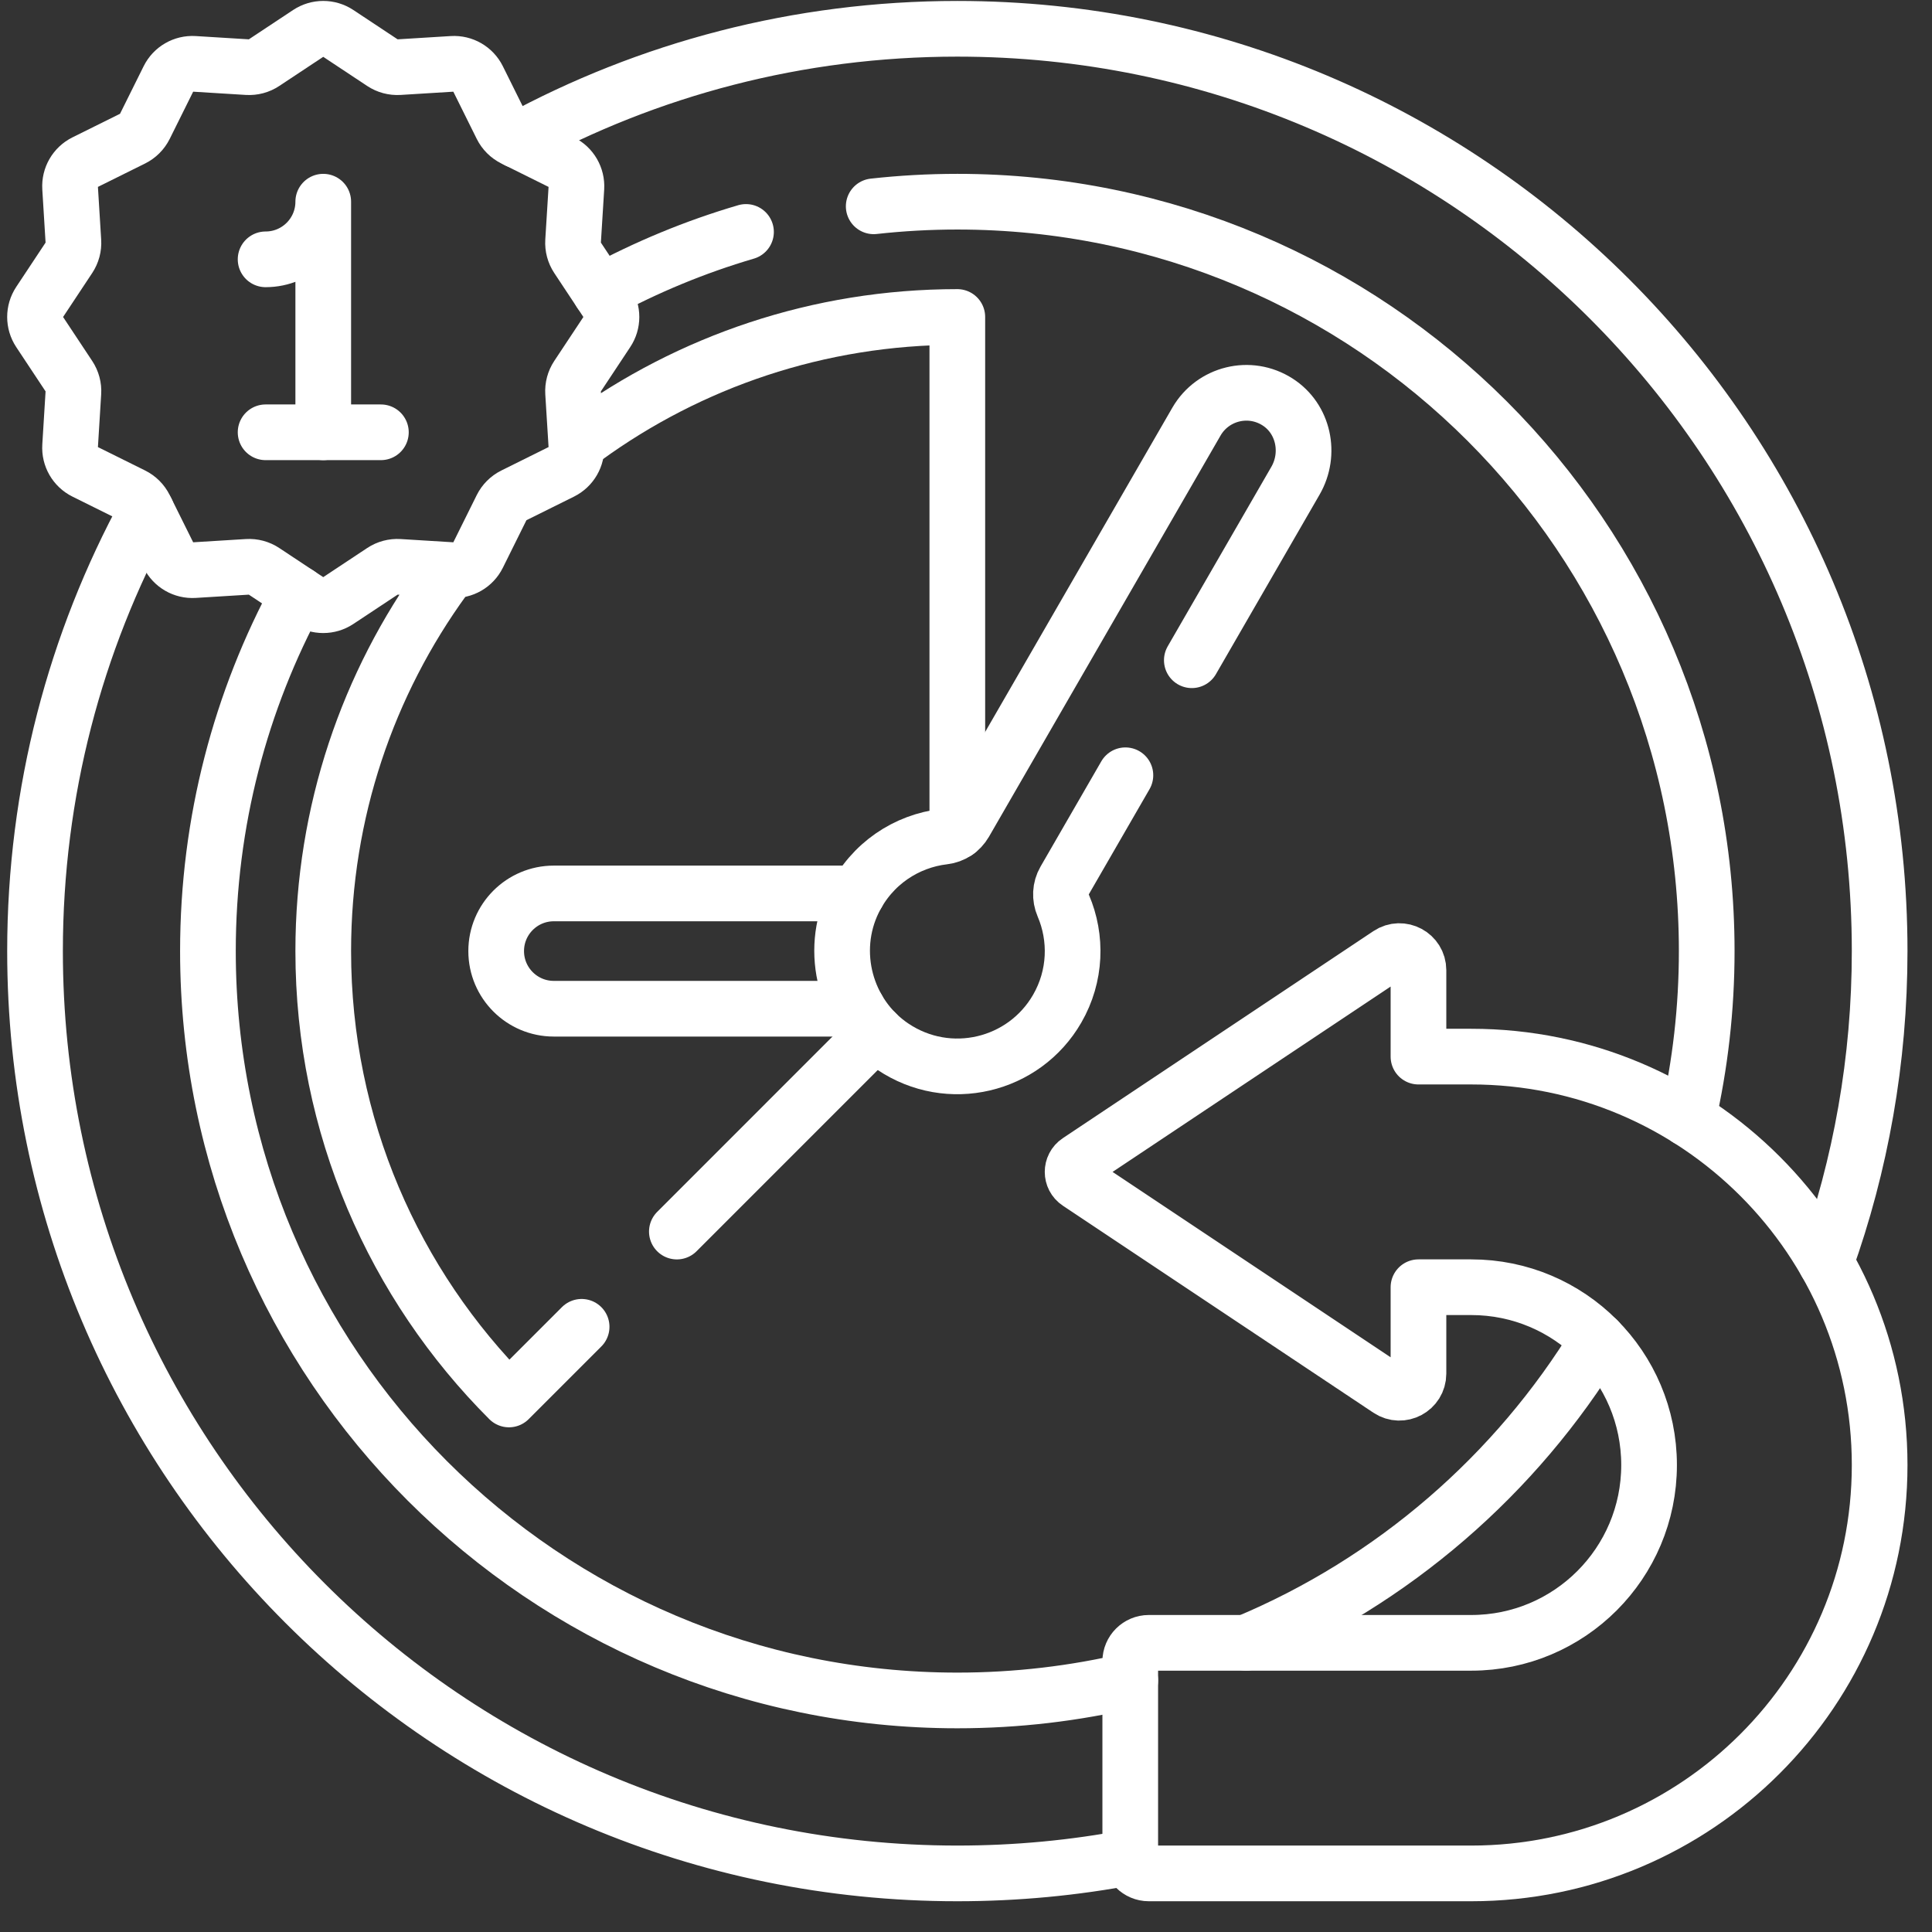
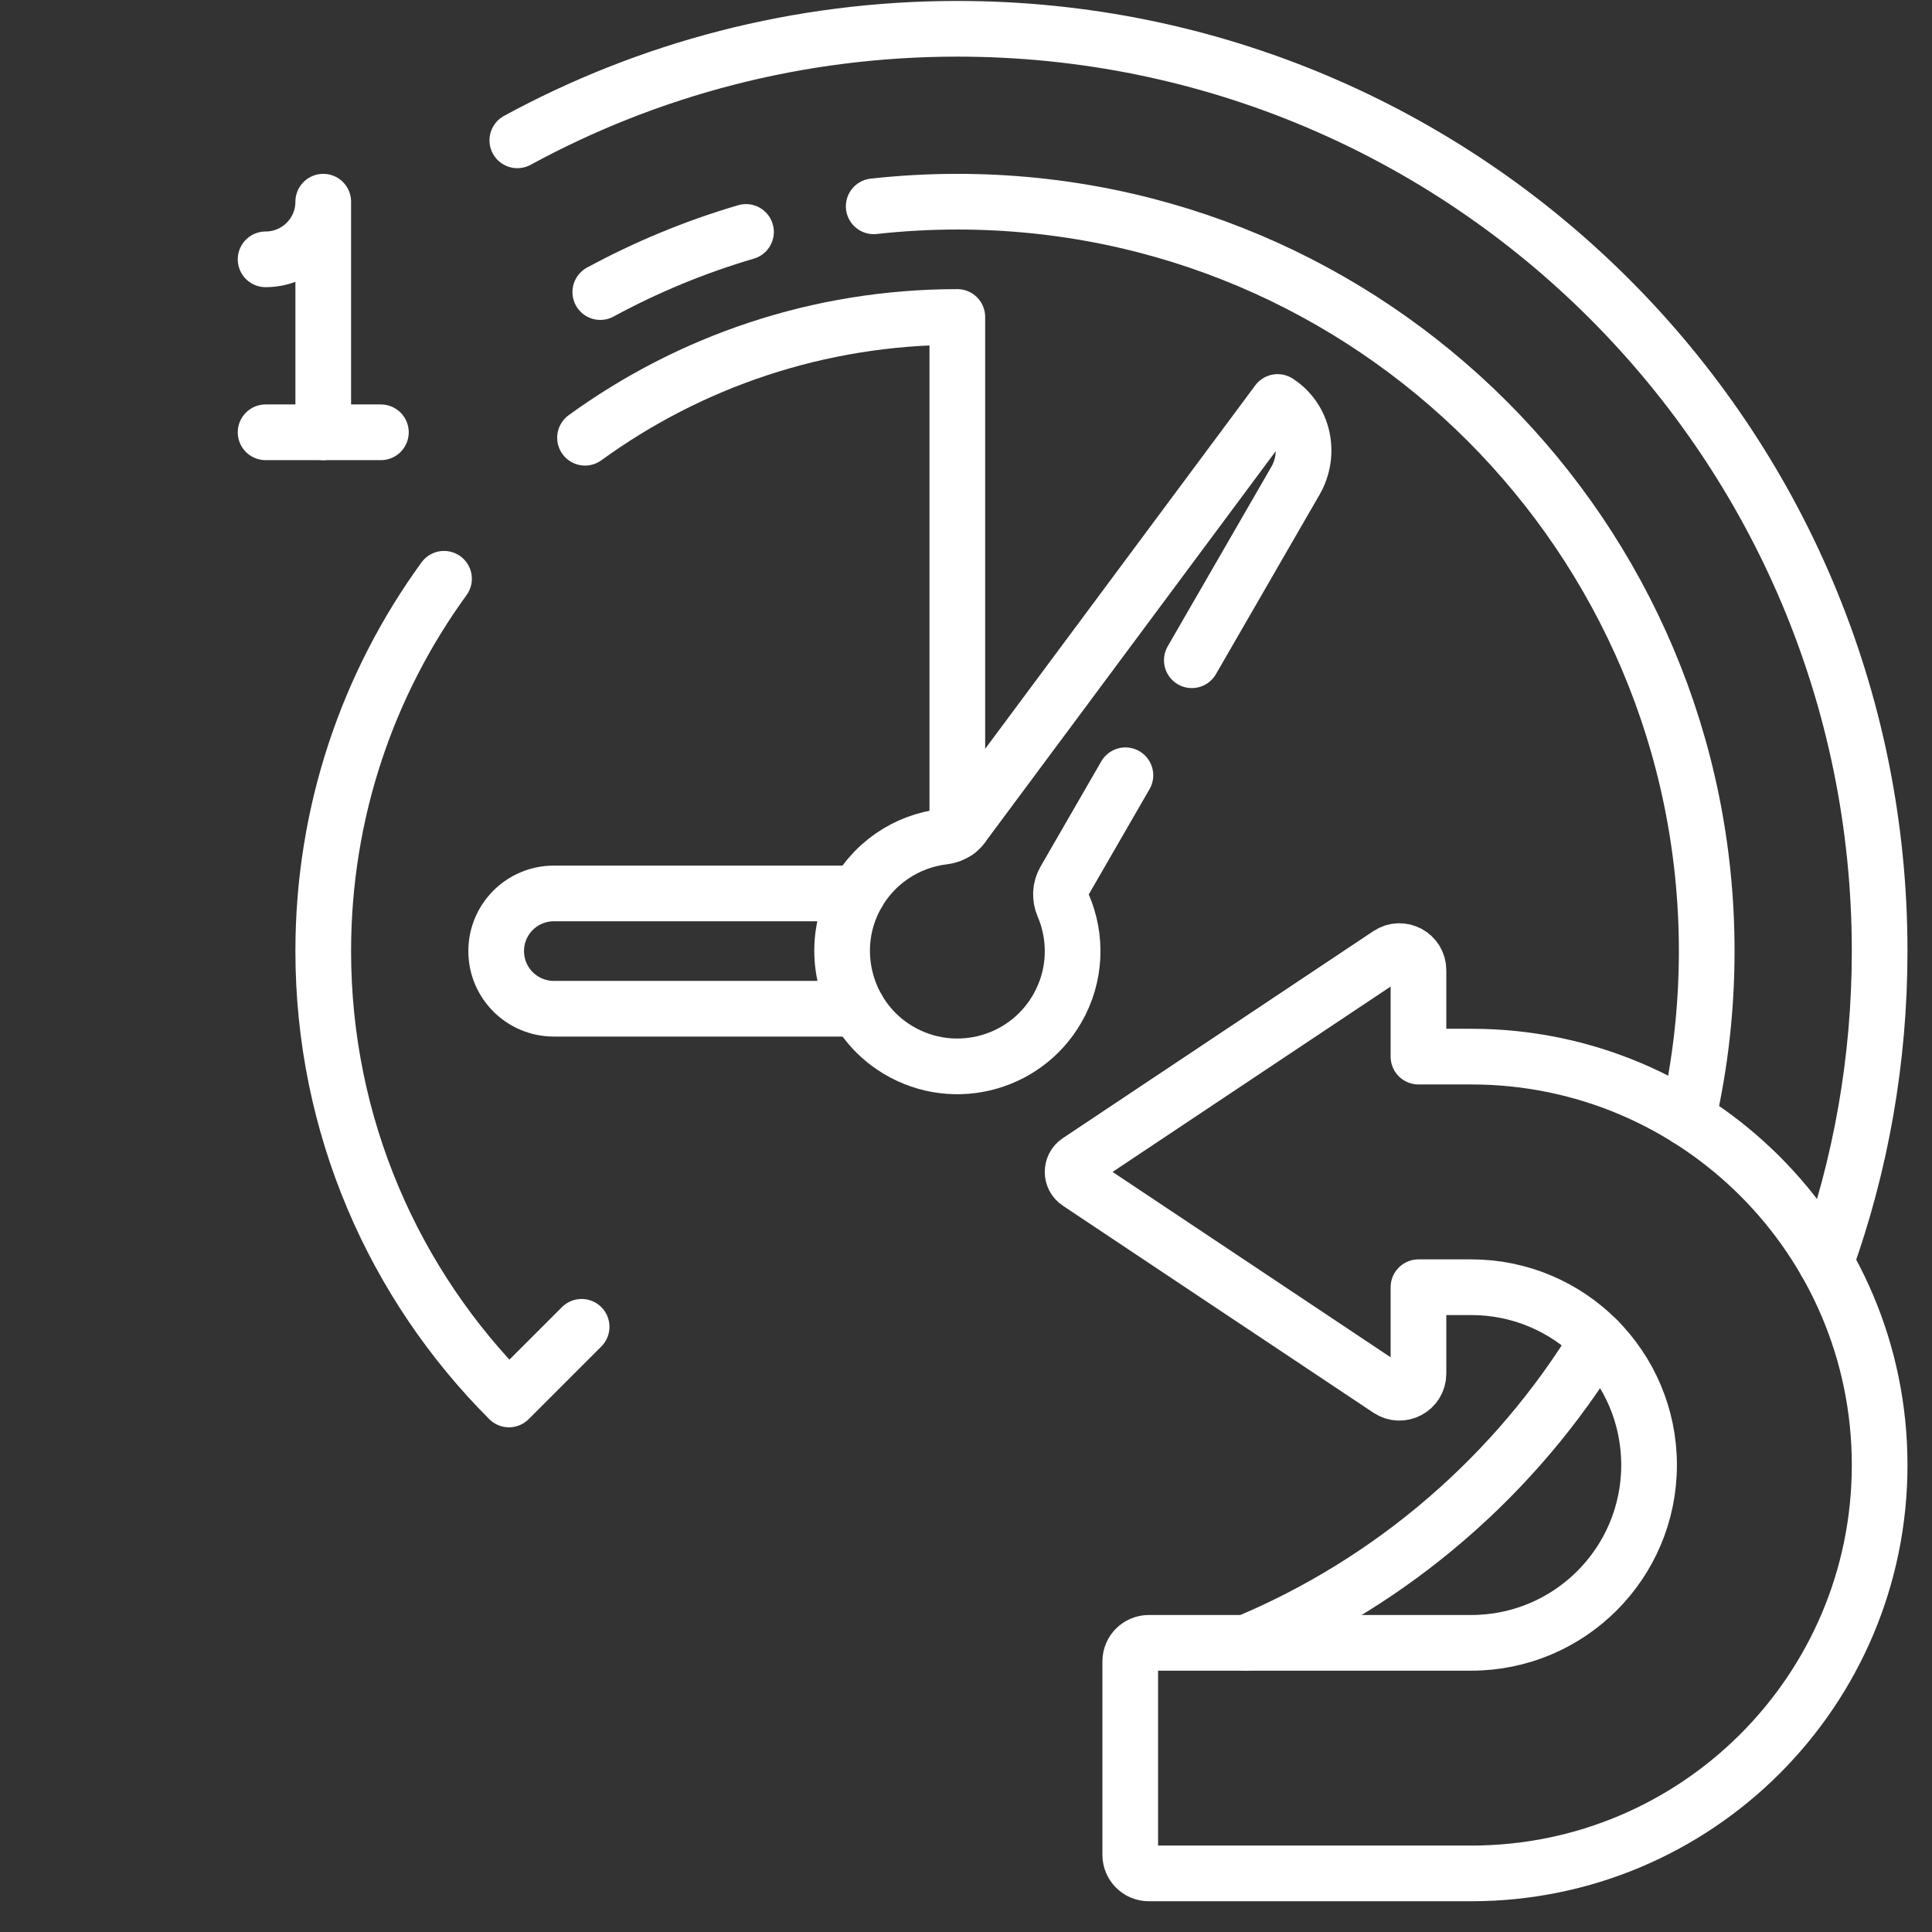
<svg xmlns="http://www.w3.org/2000/svg" width="61" height="61" viewBox="0 0 61 61" fill="none">
  <rect x="0" y="0" width="61" height="61" fill="#333333" stroke="none" />
-   <path d="M21.371 38.885L27.652 32.603" stroke="white" stroke-width="1.758" stroke-miterlimit="10" stroke-linecap="round" stroke-linejoin="round" />
  <path d="M14.019 18.274C11.62 21.575 10.206 25.637 10.206 30.029C10.206 35.558 12.447 40.563 16.07 44.186L18.364 41.892" stroke="white" stroke-width="1.758" stroke-miterlimit="10" stroke-linecap="round" stroke-linejoin="round" />
  <path d="M30.226 26.246V10.008C25.834 10.008 21.772 11.423 18.471 13.821" stroke="white" stroke-width="1.758" stroke-miterlimit="10" stroke-linecap="round" stroke-linejoin="round" />
  <path d="M27.074 28.209H17.486C16.481 28.209 15.666 29.024 15.666 30.029C15.666 31.034 16.481 31.849 17.486 31.849H27.076" stroke="white" stroke-width="1.758" stroke-miterlimit="10" stroke-linecap="round" stroke-linejoin="round" />
-   <path d="M37.63 20.846L40.903 15.177C41.393 14.328 41.163 13.221 40.338 12.692C39.457 12.127 38.294 12.417 37.776 13.312L30.462 25.982C30.323 26.222 30.079 26.382 29.803 26.415C28.623 26.553 27.527 27.265 26.954 28.434C26.162 30.05 26.694 32.039 28.187 33.044C29.956 34.235 32.331 33.664 33.379 31.849C33.975 30.817 34.007 29.613 33.572 28.596C33.461 28.338 33.474 28.044 33.614 27.802L35.533 24.478" stroke="white" stroke-width="1.758" stroke-miterlimit="10" stroke-linecap="round" stroke-linejoin="round" />
+   <path d="M37.63 20.846L40.903 15.177C41.393 14.328 41.163 13.221 40.338 12.692L30.462 25.982C30.323 26.222 30.079 26.382 29.803 26.415C28.623 26.553 27.527 27.265 26.954 28.434C26.162 30.05 26.694 32.039 28.187 33.044C29.956 34.235 32.331 33.664 33.379 31.849C33.975 30.817 34.007 29.613 33.572 28.596C33.461 28.338 33.474 28.044 33.614 27.802L35.533 24.478" stroke="white" stroke-width="1.758" stroke-miterlimit="10" stroke-linecap="round" stroke-linejoin="round" />
  <path d="M46.453 33.361H44.786V30.633C44.786 30.152 44.25 29.864 43.849 30.131L34.045 36.667C33.806 36.826 33.806 37.177 34.045 37.336L43.849 43.872C44.25 44.139 44.786 43.852 44.786 43.37V40.642H46.453C49.553 40.642 52.067 43.155 52.067 46.256C52.067 49.356 49.553 51.87 46.453 51.87H36.272C35.949 51.87 35.686 52.132 35.686 52.456V58.564C35.686 58.888 35.949 59.15 36.272 59.15H46.453C53.574 59.15 59.347 53.377 59.347 46.256C59.347 39.134 53.574 33.361 46.453 33.361Z" stroke="white" stroke-width="1.758" stroke-miterlimit="10" stroke-linecap="round" stroke-linejoin="round" />
  <path d="M8.386 13.649H12.026" stroke="white" stroke-width="1.758" stroke-miterlimit="10" stroke-linecap="round" stroke-linejoin="round" />
  <path d="M10.206 13.649V6.368C10.206 7.374 9.391 8.188 8.386 8.188" stroke="white" stroke-width="1.758" stroke-miterlimit="10" stroke-linecap="round" stroke-linejoin="round" />
-   <path d="M19.166 10.473L18.232 11.883C18.131 12.036 18.083 12.217 18.094 12.399L18.199 14.086C18.219 14.424 18.036 14.741 17.733 14.892L16.22 15.643C16.055 15.725 15.922 15.858 15.84 16.022L15.089 17.536C14.939 17.839 14.621 18.022 14.284 18.001L12.597 17.897C12.414 17.886 12.233 17.934 12.08 18.035L10.67 18.969C10.389 19.155 10.023 19.155 9.741 18.969L8.331 18.035C8.179 17.934 7.997 17.886 7.815 17.897L6.128 18.001C5.79 18.022 5.473 17.839 5.323 17.536L4.571 16.022C4.489 15.858 4.356 15.725 4.192 15.643L2.678 14.892C2.375 14.741 2.192 14.424 2.213 14.086L2.317 12.399C2.329 12.217 2.28 12.036 2.179 11.883L1.245 10.473C1.059 10.191 1.059 9.826 1.245 9.544L2.179 8.134C2.28 7.981 2.329 7.8 2.317 7.618L2.213 5.931C2.192 5.593 2.375 5.276 2.678 5.125L4.192 4.374C4.356 4.292 4.489 4.159 4.571 3.995L5.323 2.481C5.473 2.178 5.79 1.995 6.128 2.016L7.815 2.12C7.998 2.131 8.179 2.083 8.331 1.982L9.741 1.048C10.023 0.862 10.389 0.862 10.67 1.048L12.08 1.982C12.233 2.083 12.414 2.131 12.597 2.12L14.284 2.016C14.621 1.995 14.938 2.178 15.089 2.481L15.84 3.995C15.922 4.159 16.055 4.292 16.22 4.374L17.733 5.125C18.036 5.276 18.219 5.593 18.199 5.931L18.094 7.618C18.083 7.8 18.131 7.981 18.232 8.134L19.166 9.544C19.353 9.826 19.353 10.191 19.166 10.473Z" stroke="white" stroke-width="1.758" stroke-miterlimit="10" stroke-linecap="round" stroke-linejoin="round" />
-   <path d="M4.628 16.137C2.381 20.266 1.106 24.999 1.106 30.03C1.106 46.112 14.143 59.15 30.227 59.15C32.095 59.15 33.922 58.975 35.691 58.638" stroke="white" stroke-width="1.758" stroke-miterlimit="10" stroke-linecap="round" stroke-linejoin="round" />
  <path d="M16.334 4.431C20.463 2.184 25.196 0.909 30.227 0.909C46.309 0.909 59.347 13.946 59.347 30.03C59.347 33.477 58.748 36.784 57.648 39.855" stroke="white" stroke-width="1.758" stroke-miterlimit="10" stroke-linecap="round" stroke-linejoin="round" />
-   <path d="M9.419 18.756C7.599 22.107 6.565 25.947 6.565 30.029C6.565 43.097 17.159 53.689 30.227 53.689C32.105 53.689 33.933 53.47 35.686 53.057" stroke="white" stroke-width="1.758" stroke-miterlimit="10" stroke-linecap="round" stroke-linejoin="round" />
  <path d="M27.586 6.514C28.453 6.418 29.334 6.368 30.227 6.368C43.294 6.368 53.887 16.962 53.887 30.03C53.887 31.849 53.681 33.621 53.292 35.323" stroke="white" stroke-width="1.758" stroke-miterlimit="10" stroke-linecap="round" stroke-linejoin="round" />
  <path d="M18.953 9.222C20.402 8.436 21.942 7.796 23.554 7.323" stroke="white" stroke-width="1.758" stroke-miterlimit="10" stroke-linecap="round" stroke-linejoin="round" />
  <path d="M39.342 51.87C43.977 49.933 47.865 46.564 50.451 42.315" stroke="white" stroke-width="1.758" stroke-miterlimit="10" stroke-linecap="round" stroke-linejoin="round" />
</svg>